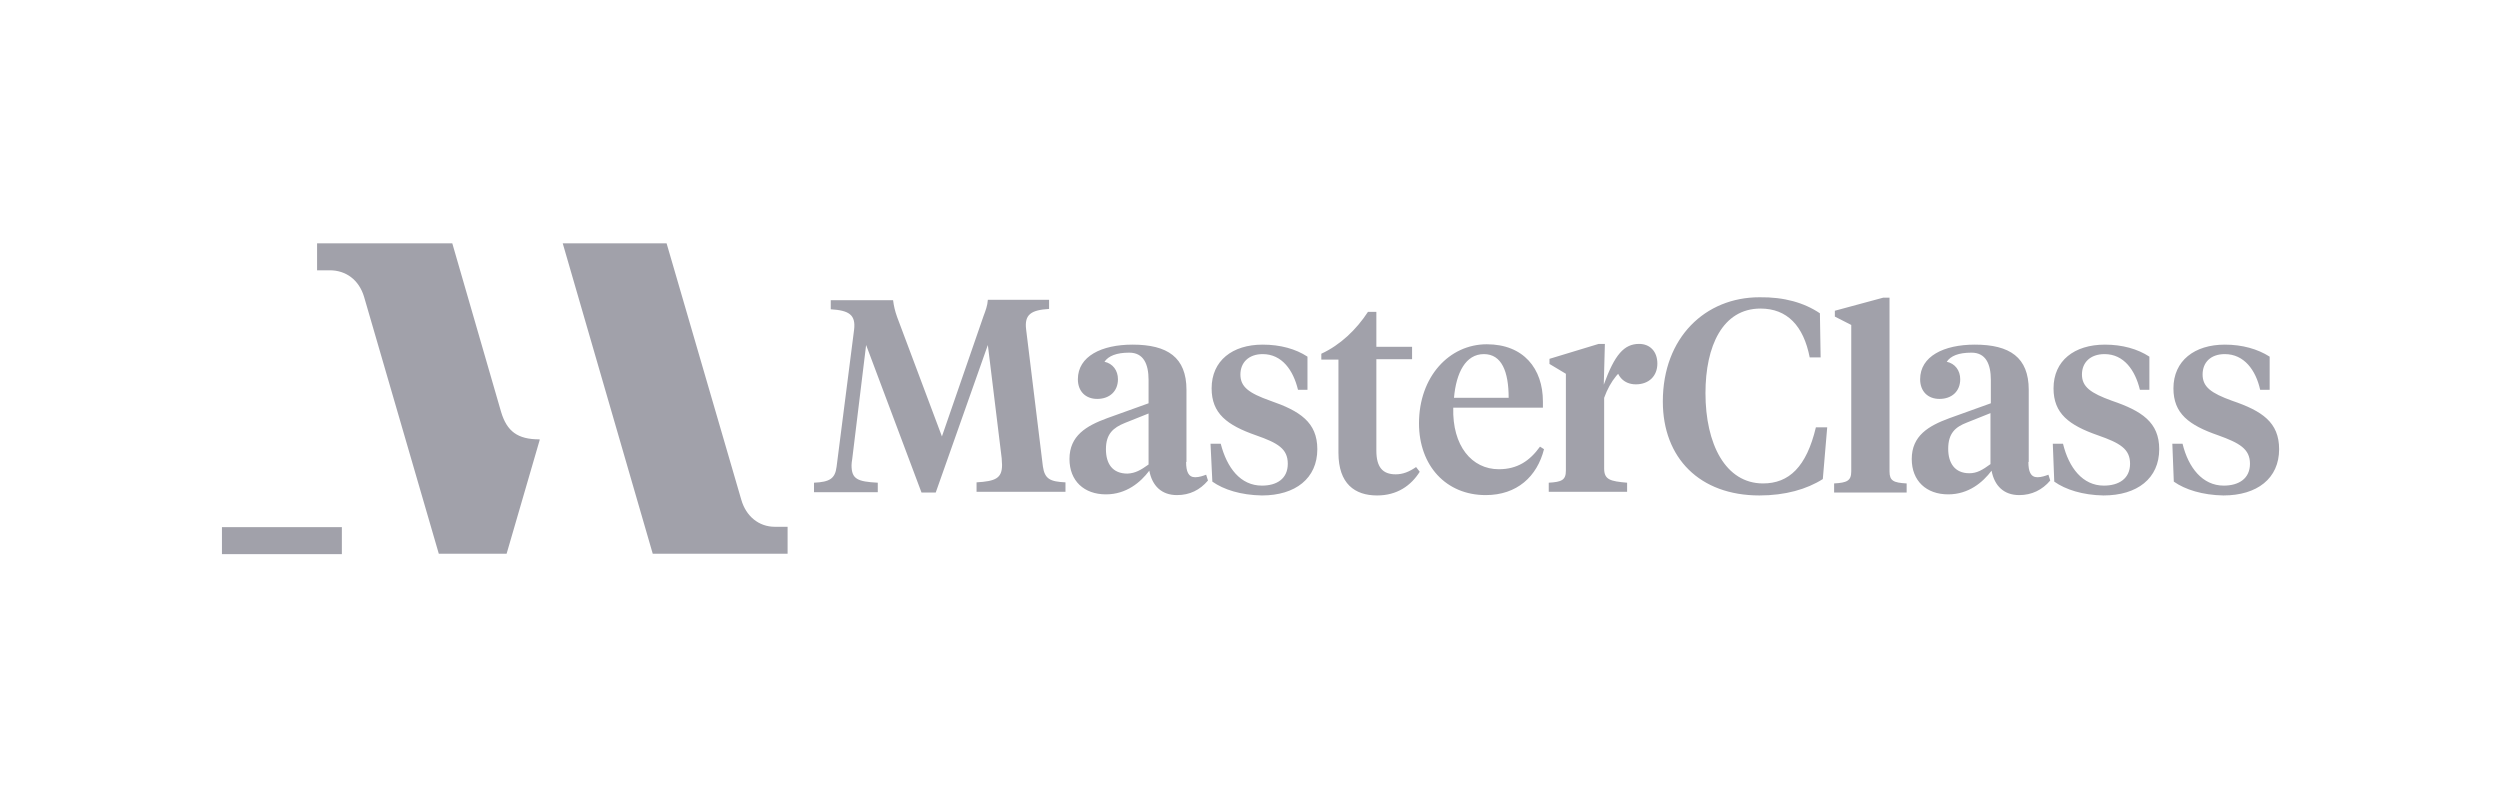
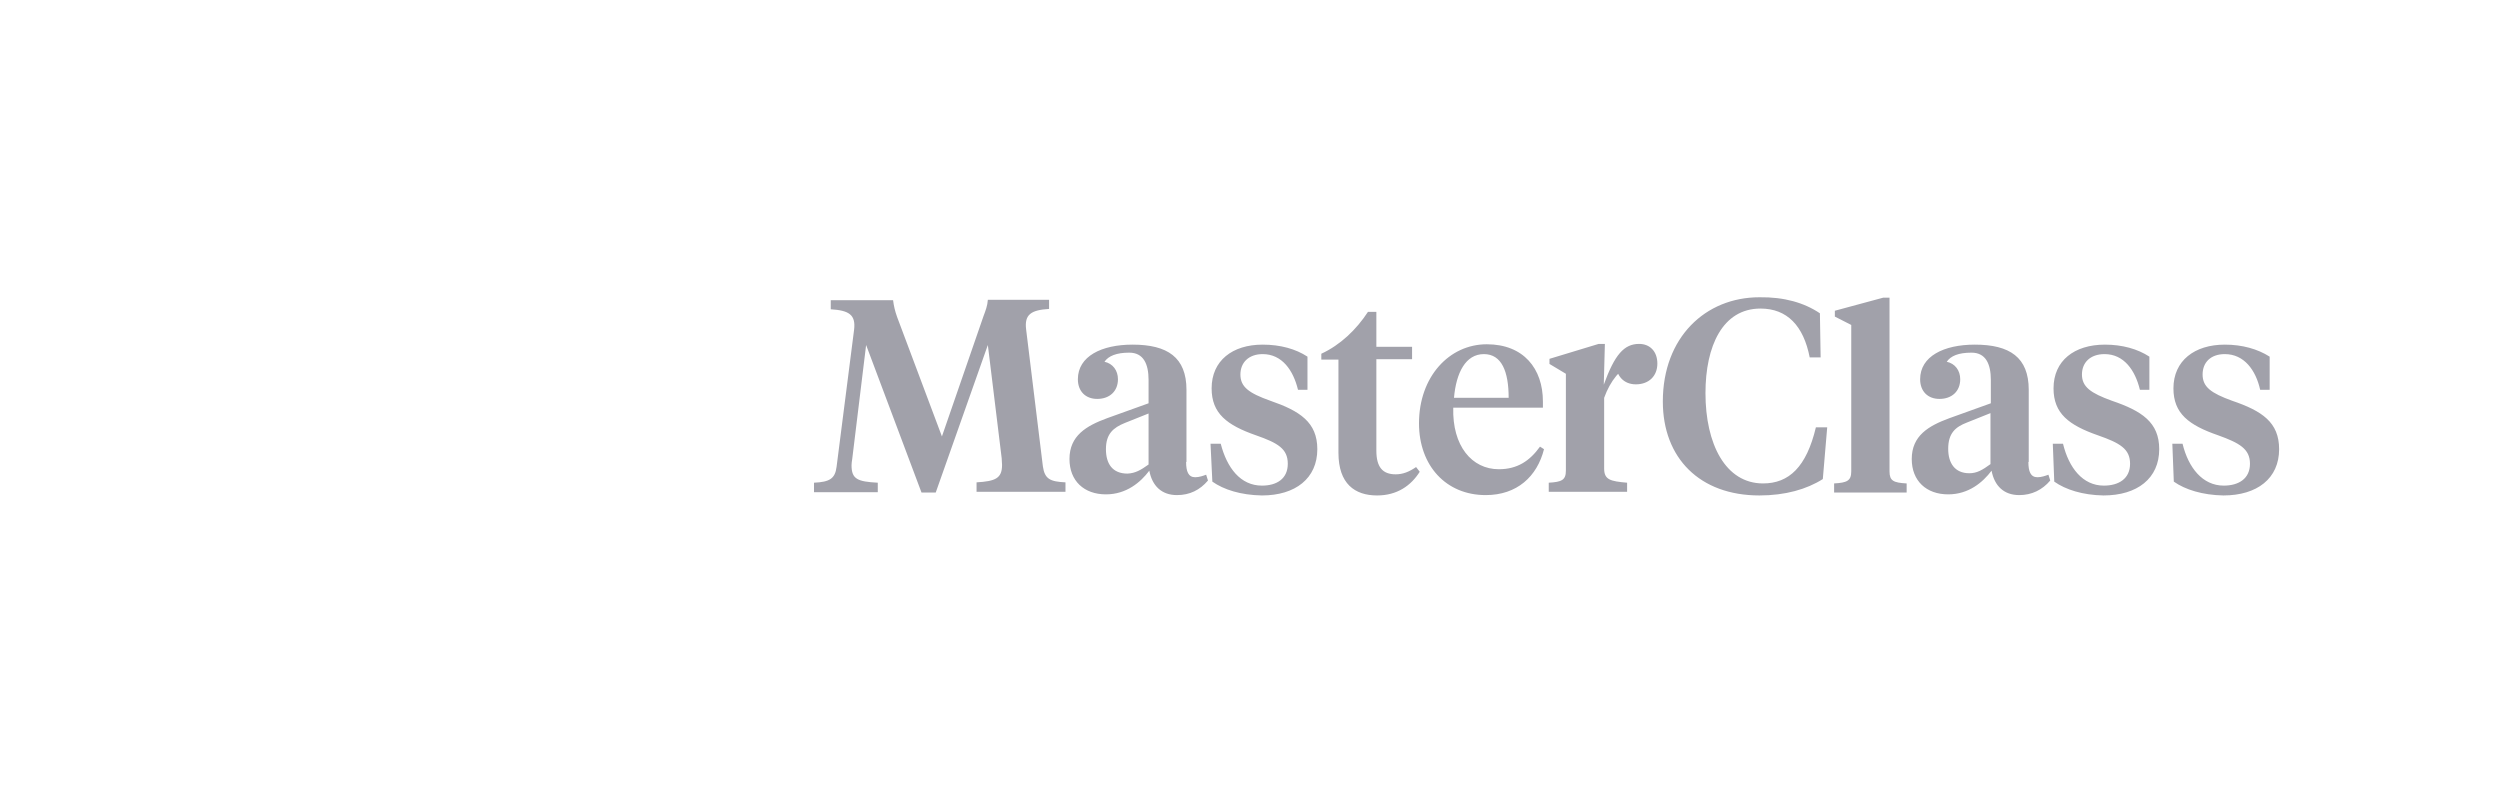
<svg xmlns="http://www.w3.org/2000/svg" width="182" height="58" viewBox="0 0 182 58" fill="none">
-   <path d="M36.482 29.995L32.927 17.716H23.083V19.678H24.012C25.18 19.678 26.135 20.368 26.506 21.614L31.945 40.313H36.88L39.295 32.011L39.268 31.985C37.676 31.985 36.907 31.401 36.482 29.995ZM56.408 38.35C55.241 38.35 54.312 37.581 53.968 36.388L48.528 17.716H40.967L47.52 40.313H57.337V38.35H56.408ZM16.158 38.35V40.339H24.888V38.377H16.158V38.35Z" fill="#A1A1AA" />
  <path d="M71.915 25.116L68.121 35.857H67.086L63.053 25.116L62.045 33.391C62.018 33.55 61.992 33.762 61.992 33.868C61.992 34.876 62.416 35.062 63.902 35.141V35.831H59.259V35.141C60.4 35.088 60.798 34.849 60.904 33.974L62.178 24.002C62.31 22.914 61.806 22.596 60.479 22.516V21.853H65.016C65.07 22.278 65.149 22.622 65.308 23.073L68.572 31.773L71.597 23.02C71.756 22.596 71.888 22.251 71.915 21.827H76.373V22.49C75.072 22.57 74.568 22.888 74.701 23.975L75.921 33.948C76.054 34.876 76.452 35.062 77.567 35.115V35.804H71.093V35.115C72.472 35.035 72.95 34.823 72.95 33.842C72.95 33.709 72.923 33.523 72.923 33.364L71.915 25.116ZM86.349 33.629C86.349 34.319 86.508 34.743 87.012 34.743C87.304 34.743 87.596 34.637 87.808 34.558L87.941 34.982C87.357 35.672 86.614 36.043 85.686 36.043C84.571 36.043 83.881 35.38 83.669 34.266C83.032 35.115 81.997 35.99 80.512 35.99C78.92 35.99 77.858 35.008 77.858 33.417C77.858 31.72 79.079 31.004 80.591 30.447L83.616 29.359V27.662C83.616 26.495 83.245 25.673 82.21 25.673C81.281 25.673 80.697 25.911 80.406 26.336C81.016 26.468 81.387 26.972 81.387 27.609C81.387 28.484 80.777 29.041 79.875 29.041C79.026 29.041 78.469 28.484 78.469 27.609C78.469 25.938 80.193 25.089 82.448 25.089C84.996 25.089 86.375 26.017 86.375 28.378V33.629H86.349ZM83.616 33.815V30.102L81.891 30.791C81.042 31.136 80.512 31.587 80.512 32.701C80.512 33.762 80.989 34.478 82.077 34.478C82.661 34.452 83.059 34.213 83.616 33.815ZM88.259 35.062L88.126 32.303H88.869C89.32 34.054 90.302 35.353 91.868 35.353C92.956 35.353 93.751 34.849 93.751 33.762C93.751 32.675 93.035 32.25 91.443 31.693C89.32 30.951 88.206 30.102 88.206 28.272C88.206 26.256 89.719 25.089 91.921 25.089C93.221 25.089 94.335 25.407 95.184 25.964V28.378H94.494C94.149 26.946 93.327 25.779 91.921 25.779C90.912 25.779 90.302 26.389 90.302 27.264C90.302 28.166 90.912 28.617 92.478 29.174C94.627 29.916 95.901 30.738 95.901 32.701C95.901 34.823 94.309 36.069 91.868 36.069C90.329 36.043 89.082 35.645 88.259 35.062ZM100.199 25.248H102.799V26.15H100.199V32.807C100.199 34.001 100.65 34.531 101.605 34.531C102.136 34.531 102.587 34.346 103.091 34.001L103.356 34.346C102.72 35.353 101.711 36.069 100.252 36.069C98.633 36.069 97.439 35.221 97.439 32.966V26.177H96.192V25.752C97.572 25.116 98.74 24.002 99.589 22.702H100.199V25.248ZM112.324 29.227V29.677H105.797C105.718 32.462 107.15 34.16 109.114 34.16C110.467 34.16 111.369 33.55 112.112 32.515L112.404 32.701C111.9 34.69 110.441 36.043 108.159 36.043C105.267 36.043 103.303 33.895 103.303 30.818C103.303 27.423 105.505 25.063 108.238 25.063C110.918 25.063 112.324 26.84 112.324 29.227ZM105.85 28.961H109.83C109.83 27.052 109.326 25.779 108.026 25.779C106.699 25.779 106.01 27.131 105.85 28.961ZM132.489 22.808L132.542 26.017H131.746C131.295 23.71 130.101 22.463 128.164 22.463C125.405 22.463 124.158 25.195 124.158 28.617C124.158 32.33 125.617 35.194 128.35 35.194C130.234 35.194 131.508 34.001 132.197 31.11H133.02L132.701 34.876C131.534 35.618 129.969 36.069 128.085 36.069C123.733 36.069 121.054 33.338 121.054 29.227C121.054 24.559 124.158 21.641 128.085 21.641C129.889 21.615 131.348 22.039 132.489 22.808ZM137.557 34.319C137.557 35.008 137.849 35.141 138.804 35.194V35.857H133.524V35.194C134.453 35.141 134.771 35.008 134.771 34.319V23.657L133.577 23.047V22.622L137.106 21.668H137.557V34.319ZM144.907 33.788V30.075L143.182 30.765C142.359 31.083 141.829 31.534 141.829 32.675C141.829 33.709 142.306 34.452 143.368 34.452C143.925 34.452 144.323 34.213 144.907 33.788ZM149.55 35.062L149.444 32.303H150.187C150.611 34.054 151.619 35.353 153.158 35.353C154.246 35.353 155.069 34.849 155.069 33.762C155.069 32.675 154.326 32.25 152.734 31.693C150.611 30.951 149.497 30.102 149.497 28.272C149.497 26.256 151.009 25.089 153.238 25.089C154.511 25.089 155.626 25.407 156.475 25.964V28.378H155.785C155.44 26.946 154.618 25.779 153.211 25.779C152.177 25.779 151.566 26.389 151.566 27.264C151.566 28.166 152.203 28.617 153.742 29.174C155.918 29.916 157.191 30.738 157.191 32.701C157.191 34.823 155.599 36.069 153.132 36.069C151.619 36.043 150.372 35.645 149.55 35.062ZM158.253 35.062L158.146 32.303H158.889C159.314 34.054 160.349 35.353 161.887 35.353C162.975 35.353 163.798 34.849 163.798 33.762C163.798 32.675 163.028 32.25 161.49 31.693C159.34 30.951 158.226 30.102 158.226 28.272C158.226 26.256 159.765 25.089 161.967 25.089C163.241 25.089 164.355 25.407 165.231 25.964V28.378H164.541C164.222 26.946 163.373 25.779 161.967 25.779C160.932 25.779 160.349 26.389 160.349 27.264C160.349 28.166 160.959 28.617 162.498 29.174C164.673 29.916 165.92 30.738 165.92 32.701C165.92 34.823 164.329 36.069 161.861 36.069C160.349 36.043 159.075 35.645 158.253 35.062ZM147.666 33.629C147.666 34.319 147.825 34.743 148.329 34.743C148.621 34.743 148.913 34.637 149.125 34.558L149.258 34.982C148.674 35.672 147.905 36.043 147.003 36.043C145.888 36.043 145.198 35.38 144.986 34.266C144.349 35.115 143.315 35.99 141.829 35.99C140.237 35.99 139.175 35.008 139.175 33.417C139.175 31.72 140.396 31.004 141.908 30.447L144.933 29.359V27.662C144.933 26.495 144.562 25.673 143.527 25.673C142.572 25.673 142.014 25.911 141.723 26.336C142.333 26.468 142.704 26.972 142.704 27.609C142.704 28.484 142.094 29.041 141.192 29.041C140.343 29.041 139.786 28.484 139.786 27.609C139.786 25.938 141.51 25.089 143.766 25.089C146.313 25.089 147.692 26.017 147.692 28.378V33.629H147.666ZM117.631 26.389C117.631 27.37 118.215 27.98 119.09 27.98C120.045 27.98 120.656 27.37 120.656 26.468C120.656 25.567 120.098 25.036 119.329 25.036C118.241 25.036 117.551 25.805 116.755 28.007L116.835 25.036H116.384L112.802 26.123V26.495L113.996 27.211V34.266C113.996 34.956 113.678 35.088 112.749 35.141V35.804H118.453V35.141C117.233 35.035 116.782 34.929 116.782 34.107V28.961C117.233 27.715 117.923 26.866 119.09 26.177L117.631 26.389Z" fill="#A1A1AA" />
</svg>